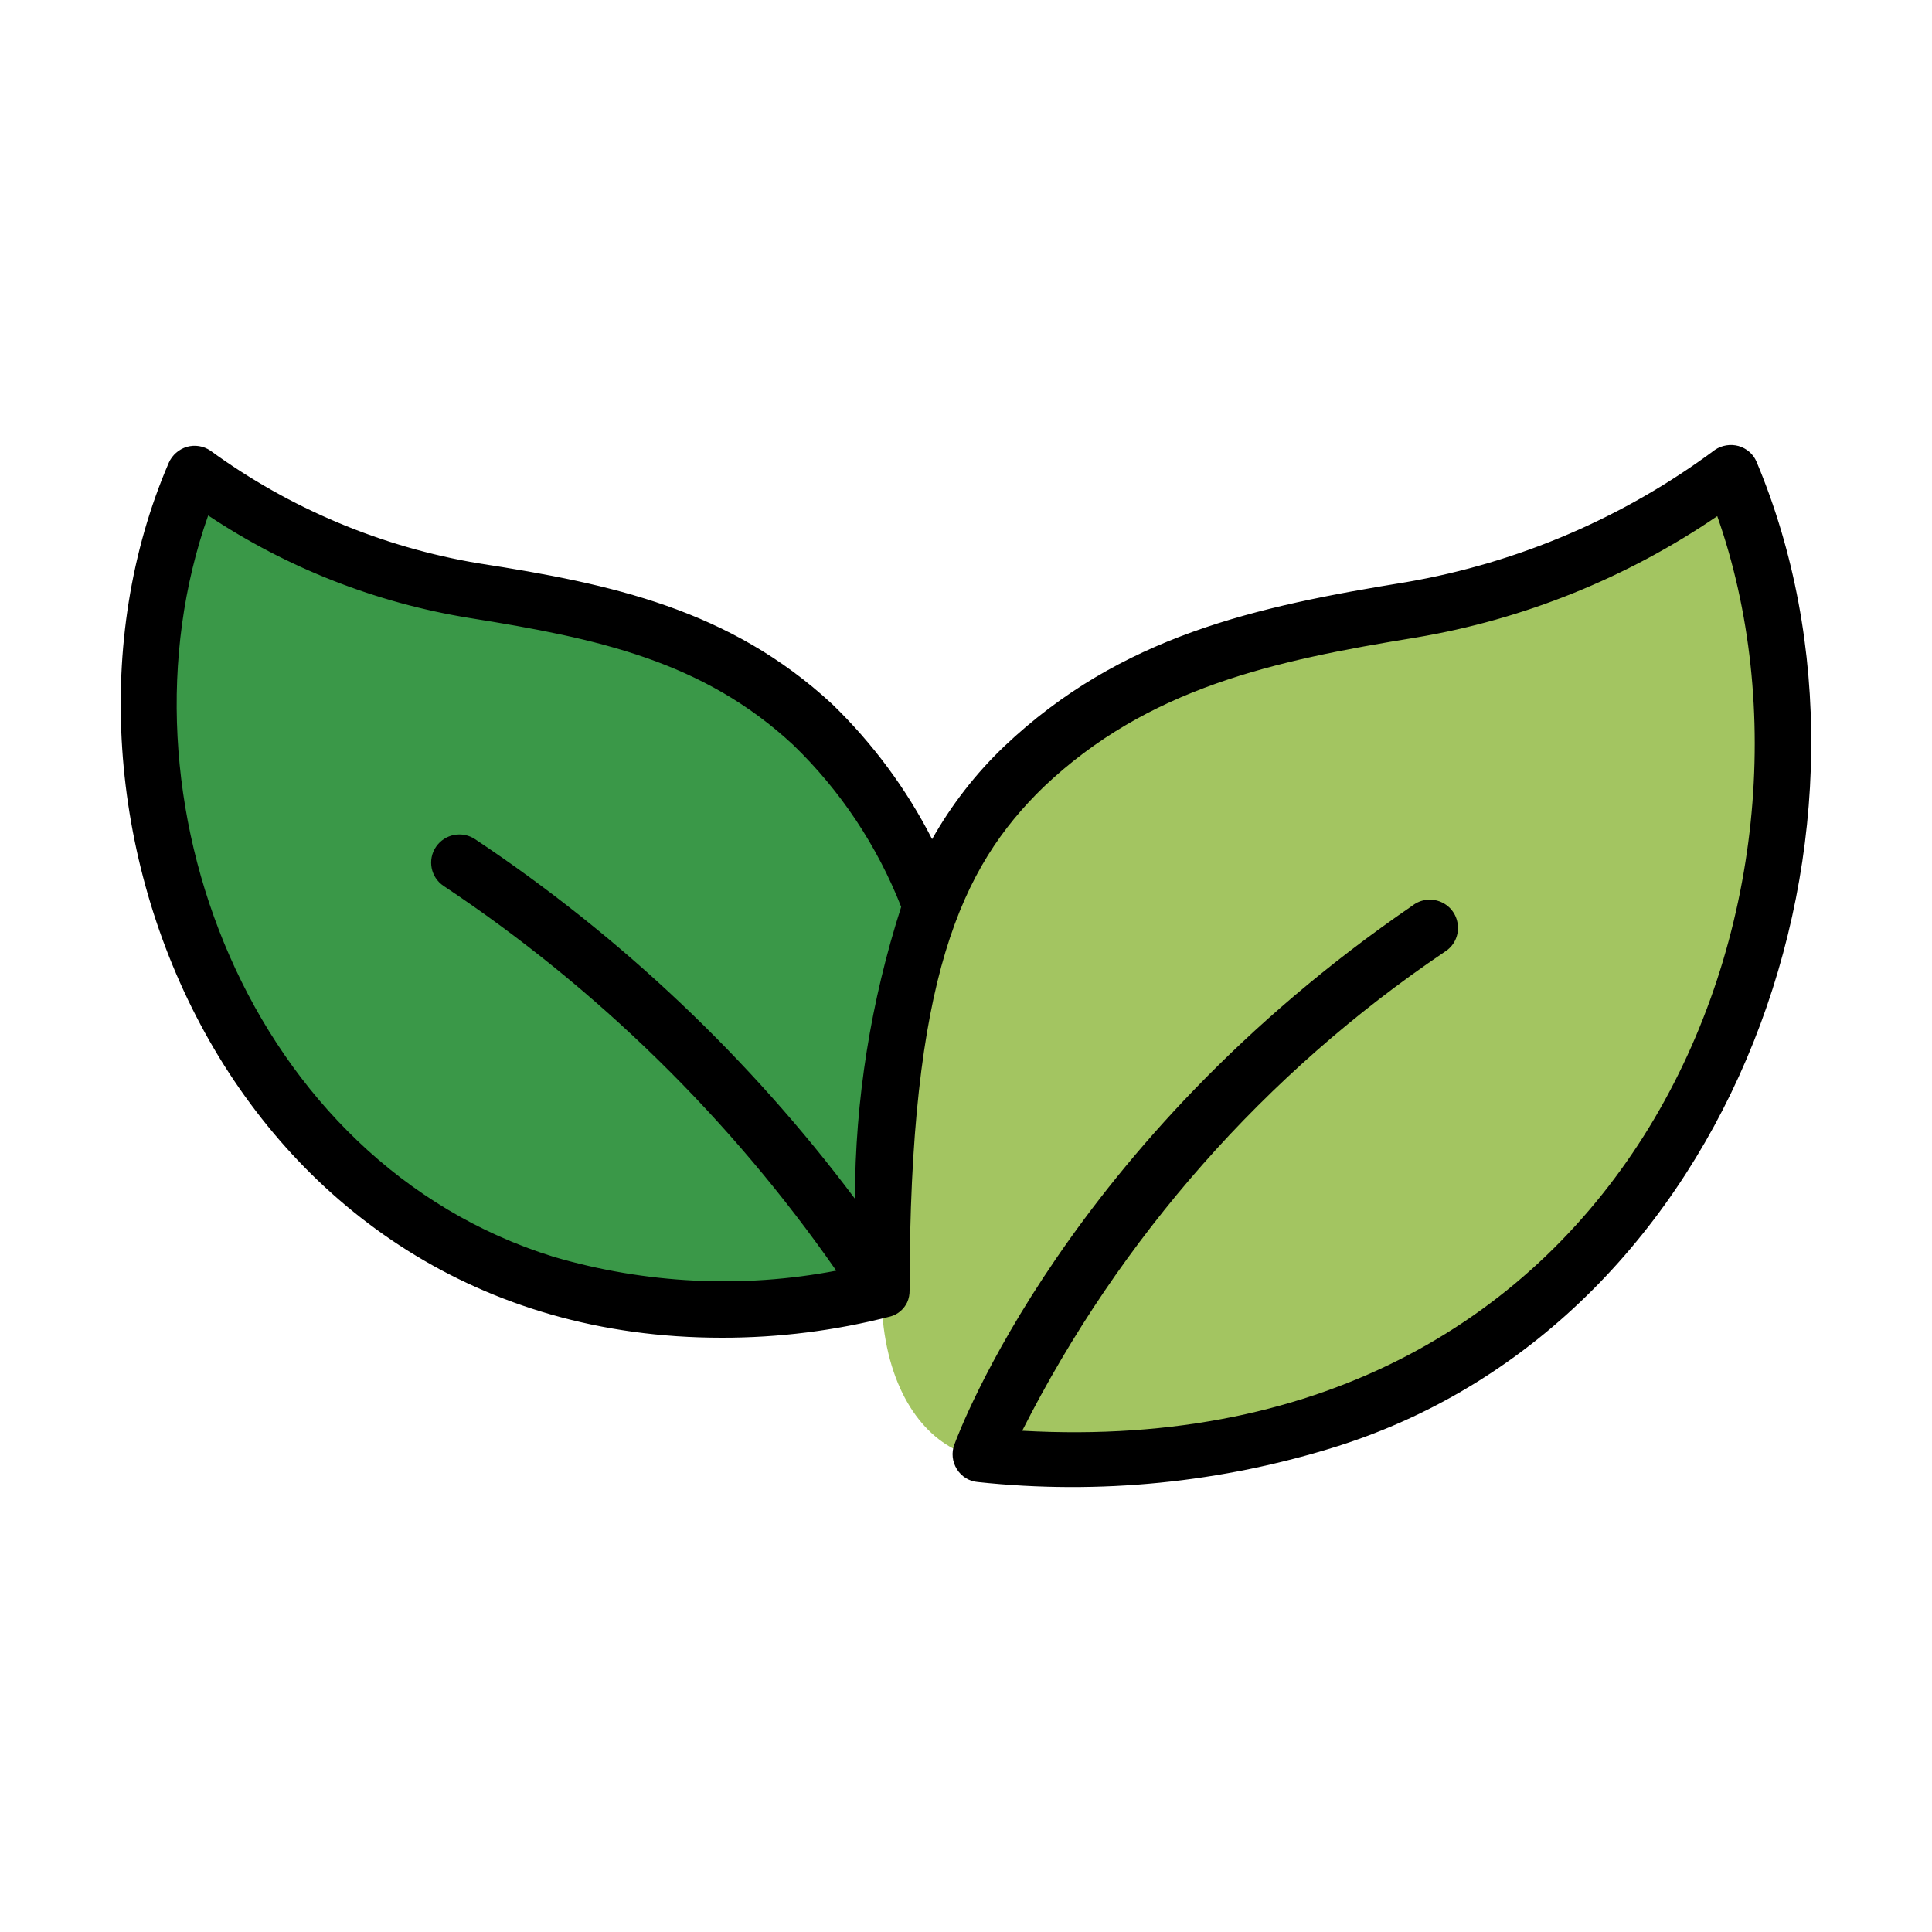
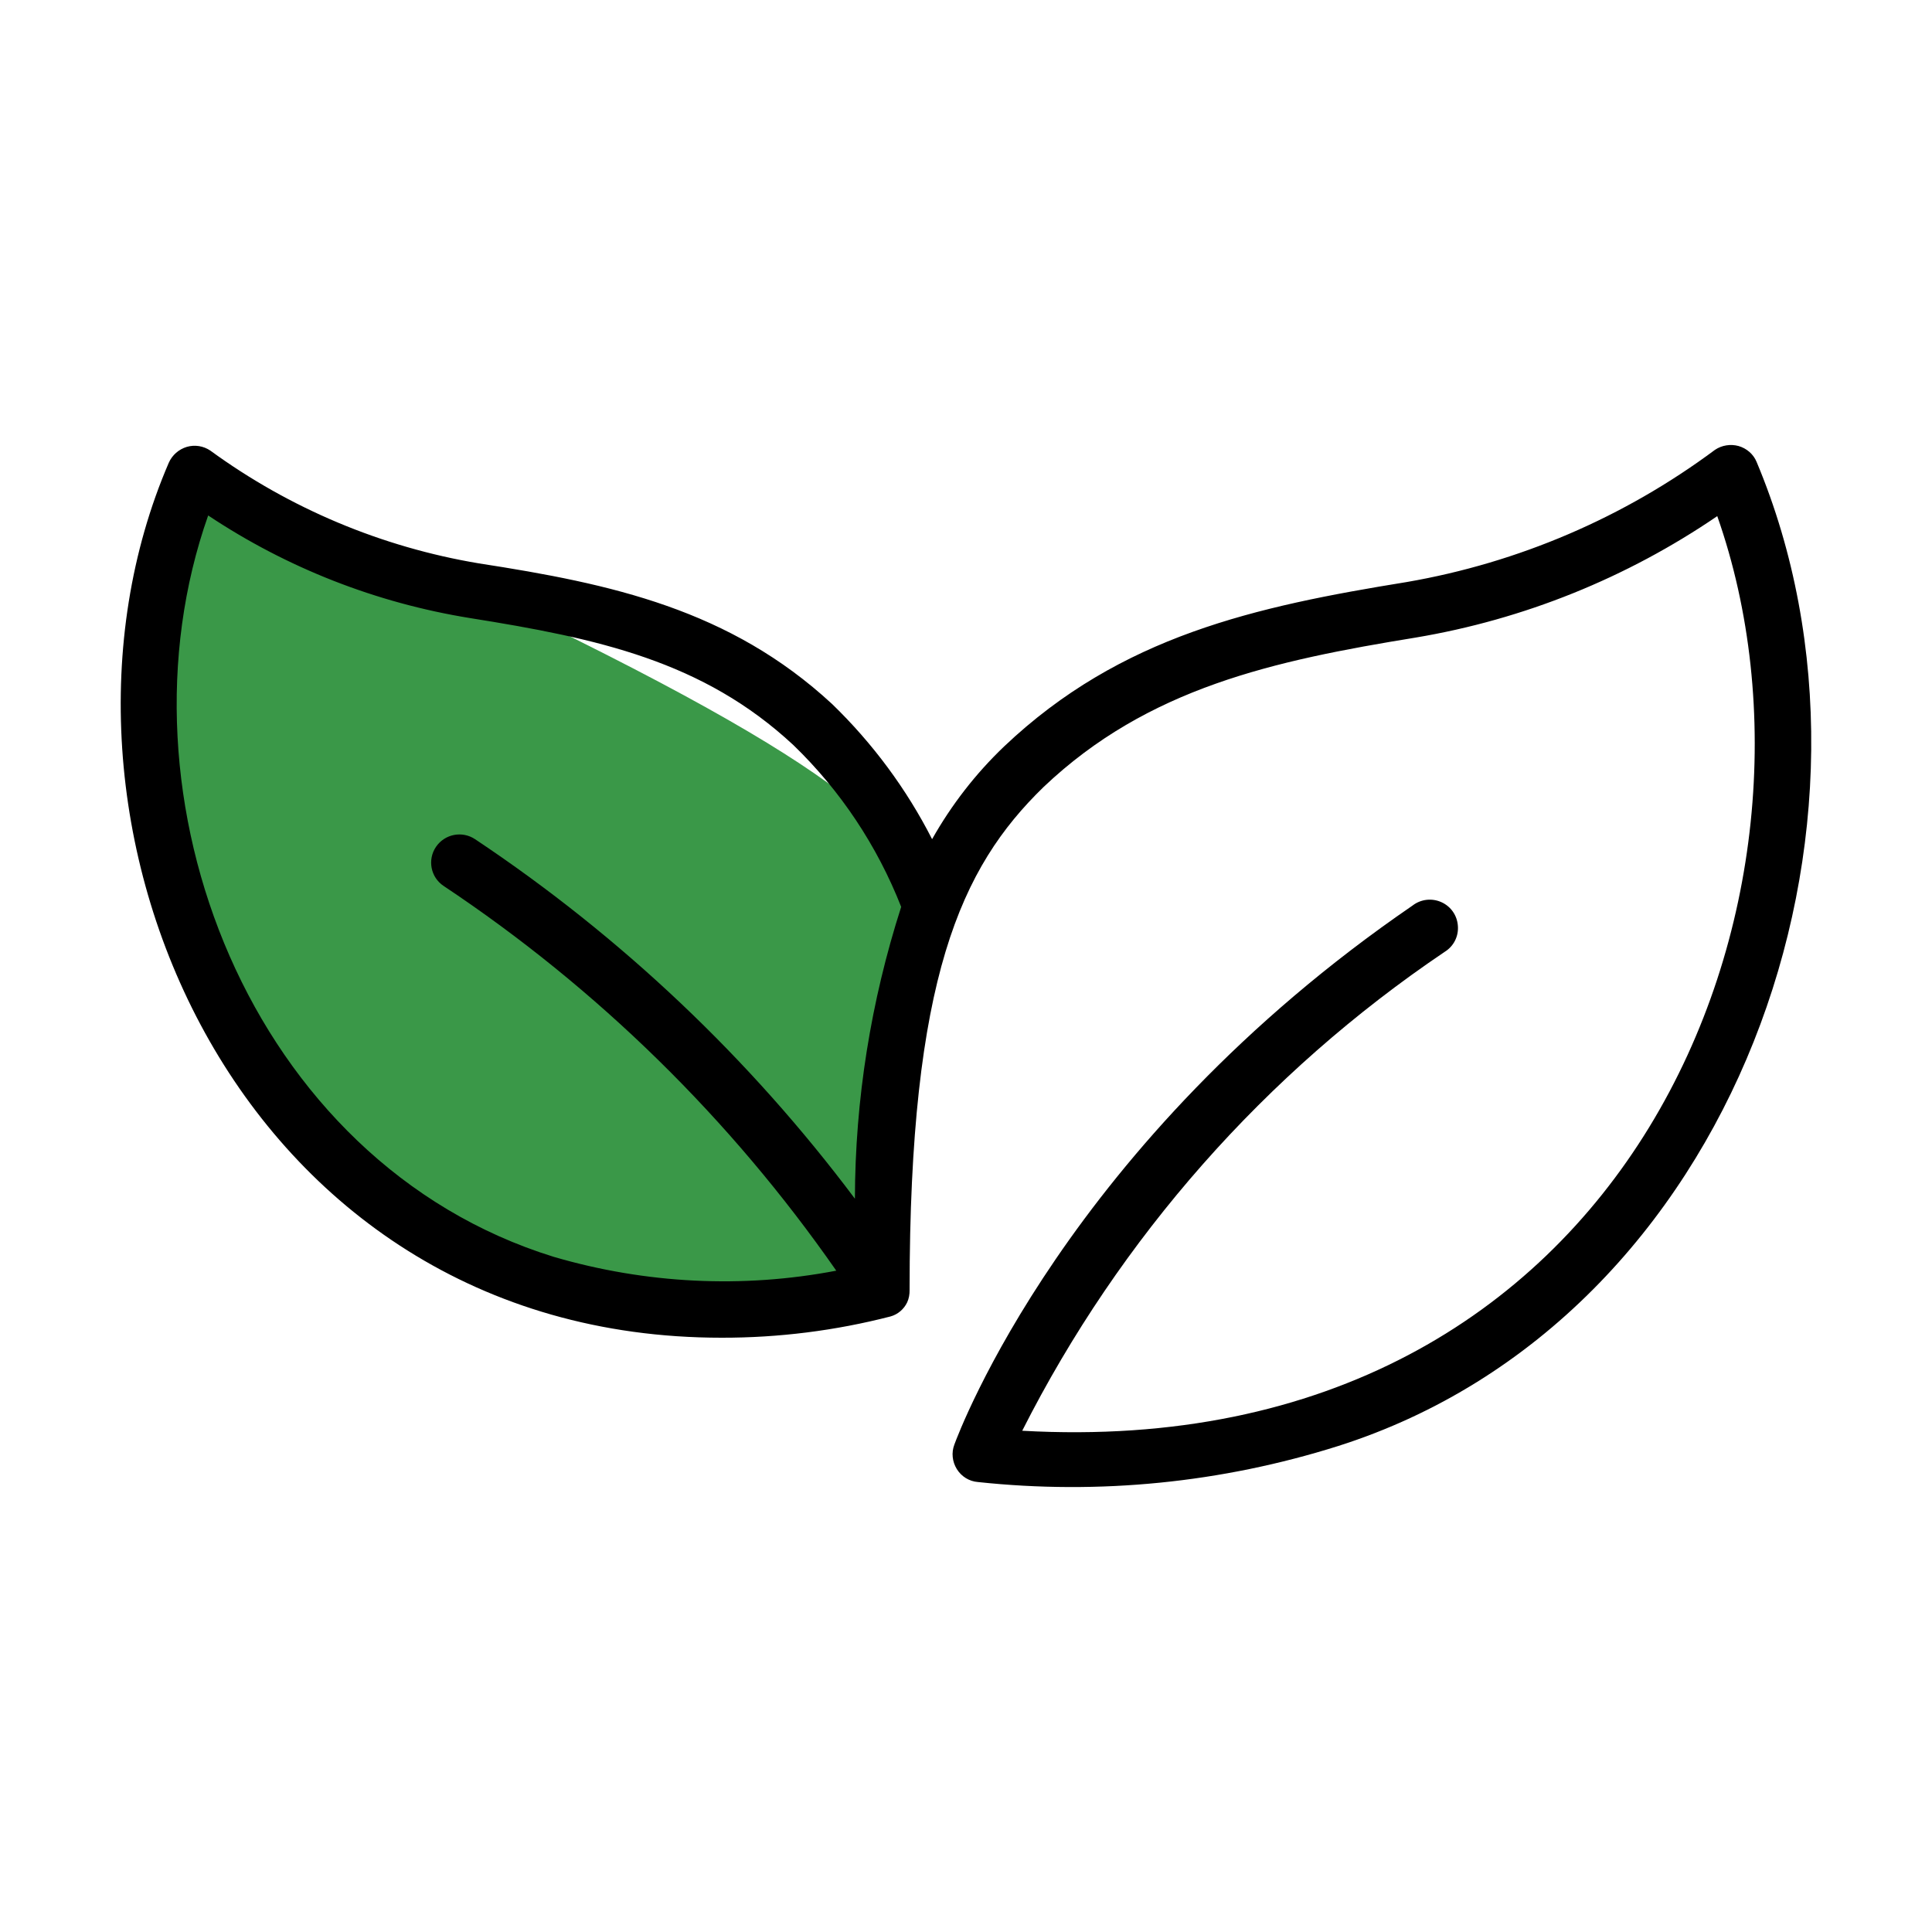
<svg xmlns="http://www.w3.org/2000/svg" version="1.1" id="Layer_1" x="0px" y="0px" width="20px" height="20px" viewBox="1 1 20 20" enable-background="new 1 1 20 20" xml:space="preserve">
  <g>
-     <path id="Shape" fill="#3A9848" d="M10.641,10.375c0,0.12-0.516,0.858-0.516,3.978c-1.145,0.291-2.346,0.269-3.479-0.062   C3.184,13.215,1.7,8.967,3.015,5.896c0.857,0.623,1.849,1.039,2.896,1.213c1.385,0.222,2.522,0.479,3.5,1.392   C9.955,9.026,10.374,9.667,10.641,10.375L10.641,10.375z" />
-     <path id="Shape_2_" fill="#A3C561" d="M11.291,16.103c-0.148,0-0.293-0.037-0.422-0.107c-0.412-0.216-0.745-0.768-0.745-1.643   c0-3.228,0.516-3.791,0.516-3.978c0.208-0.546,0.536-1.038,0.961-1.44c1.122-1.067,2.423-1.364,4.005-1.624   c1.199-0.204,2.335-0.688,3.311-1.415c1.472,3.5-0.12,8.515-4.15,9.794C13.646,16.059,12.465,16.198,11.291,16.103L11.291,16.103z" />
+     <path id="Shape" fill="#3A9848" d="M10.641,10.375c0,0.12-0.516,0.858-0.516,3.978c-1.145,0.291-2.346,0.269-3.479-0.062   C3.184,13.215,1.7,8.967,3.015,5.896c0.857,0.623,1.849,1.039,2.896,1.213C9.955,9.026,10.374,9.667,10.641,10.375L10.641,10.375z" />
    <path id="Shape_6_" d="M18.753,5.657c-0.941,0.7-2.034,1.168-3.189,1.368c-1.568,0.254-2.961,0.557-4.167,1.7   c-0.296,0.282-0.547,0.606-0.748,0.962c-0.265-0.52-0.615-0.992-1.034-1.398C8.555,7.308,7.331,7.044,5.957,6.832   C4.953,6.664,4.001,6.265,3.178,5.665C3.106,5.616,3.017,5.602,2.934,5.626C2.851,5.651,2.782,5.711,2.747,5.791   c-1.578,3.66,0.671,9.057,5.722,9.057c0.591,0.001,1.179-0.073,1.749-0.22c0.076-0.021,0.139-0.075,0.173-0.146   c0.018-0.039,0.026-0.084,0.025-0.128c0-3.231,0.531-4.374,1.385-5.205c1.083-1.03,2.387-1.31,3.855-1.549   c1.119-0.188,2.183-0.617,3.121-1.257c1.369,3.89-0.851,9.825-7.195,9.468c1.011-1.998,2.516-3.705,4.374-4.958   c0.092-0.057,0.144-0.159,0.136-0.267c-0.007-0.108-0.071-0.202-0.171-0.247c-0.098-0.044-0.213-0.031-0.298,0.035   c-3.574,2.449-4.697,5.453-4.743,5.579c-0.033,0.084-0.022,0.179,0.025,0.255c0.048,0.077,0.128,0.127,0.219,0.134   c1.255,0.134,2.522,0.008,3.729-0.373c4.124-1.312,5.901-6.452,4.331-10.188c-0.033-0.08-0.103-0.14-0.187-0.164   C18.916,5.595,18.825,5.608,18.753,5.657L18.753,5.657z M6.733,14.011c-3.15-0.975-4.605-4.767-3.578-7.675   c0.817,0.544,1.739,0.905,2.709,1.062c1.324,0.211,2.415,0.445,3.35,1.316c0.488,0.472,0.867,1.043,1.115,1.674   c-0.314,0.977-0.477,1.996-0.479,3.021c-1.09-1.454-2.419-2.713-3.931-3.721c-0.134-0.09-0.315-0.055-0.406,0.079   c-0.09,0.133-0.055,0.315,0.079,0.404c1.594,1.061,2.972,2.413,4.065,3.983C8.685,14.34,7.683,14.289,6.733,14.011L6.733,14.011z" />
  </g>
</svg>